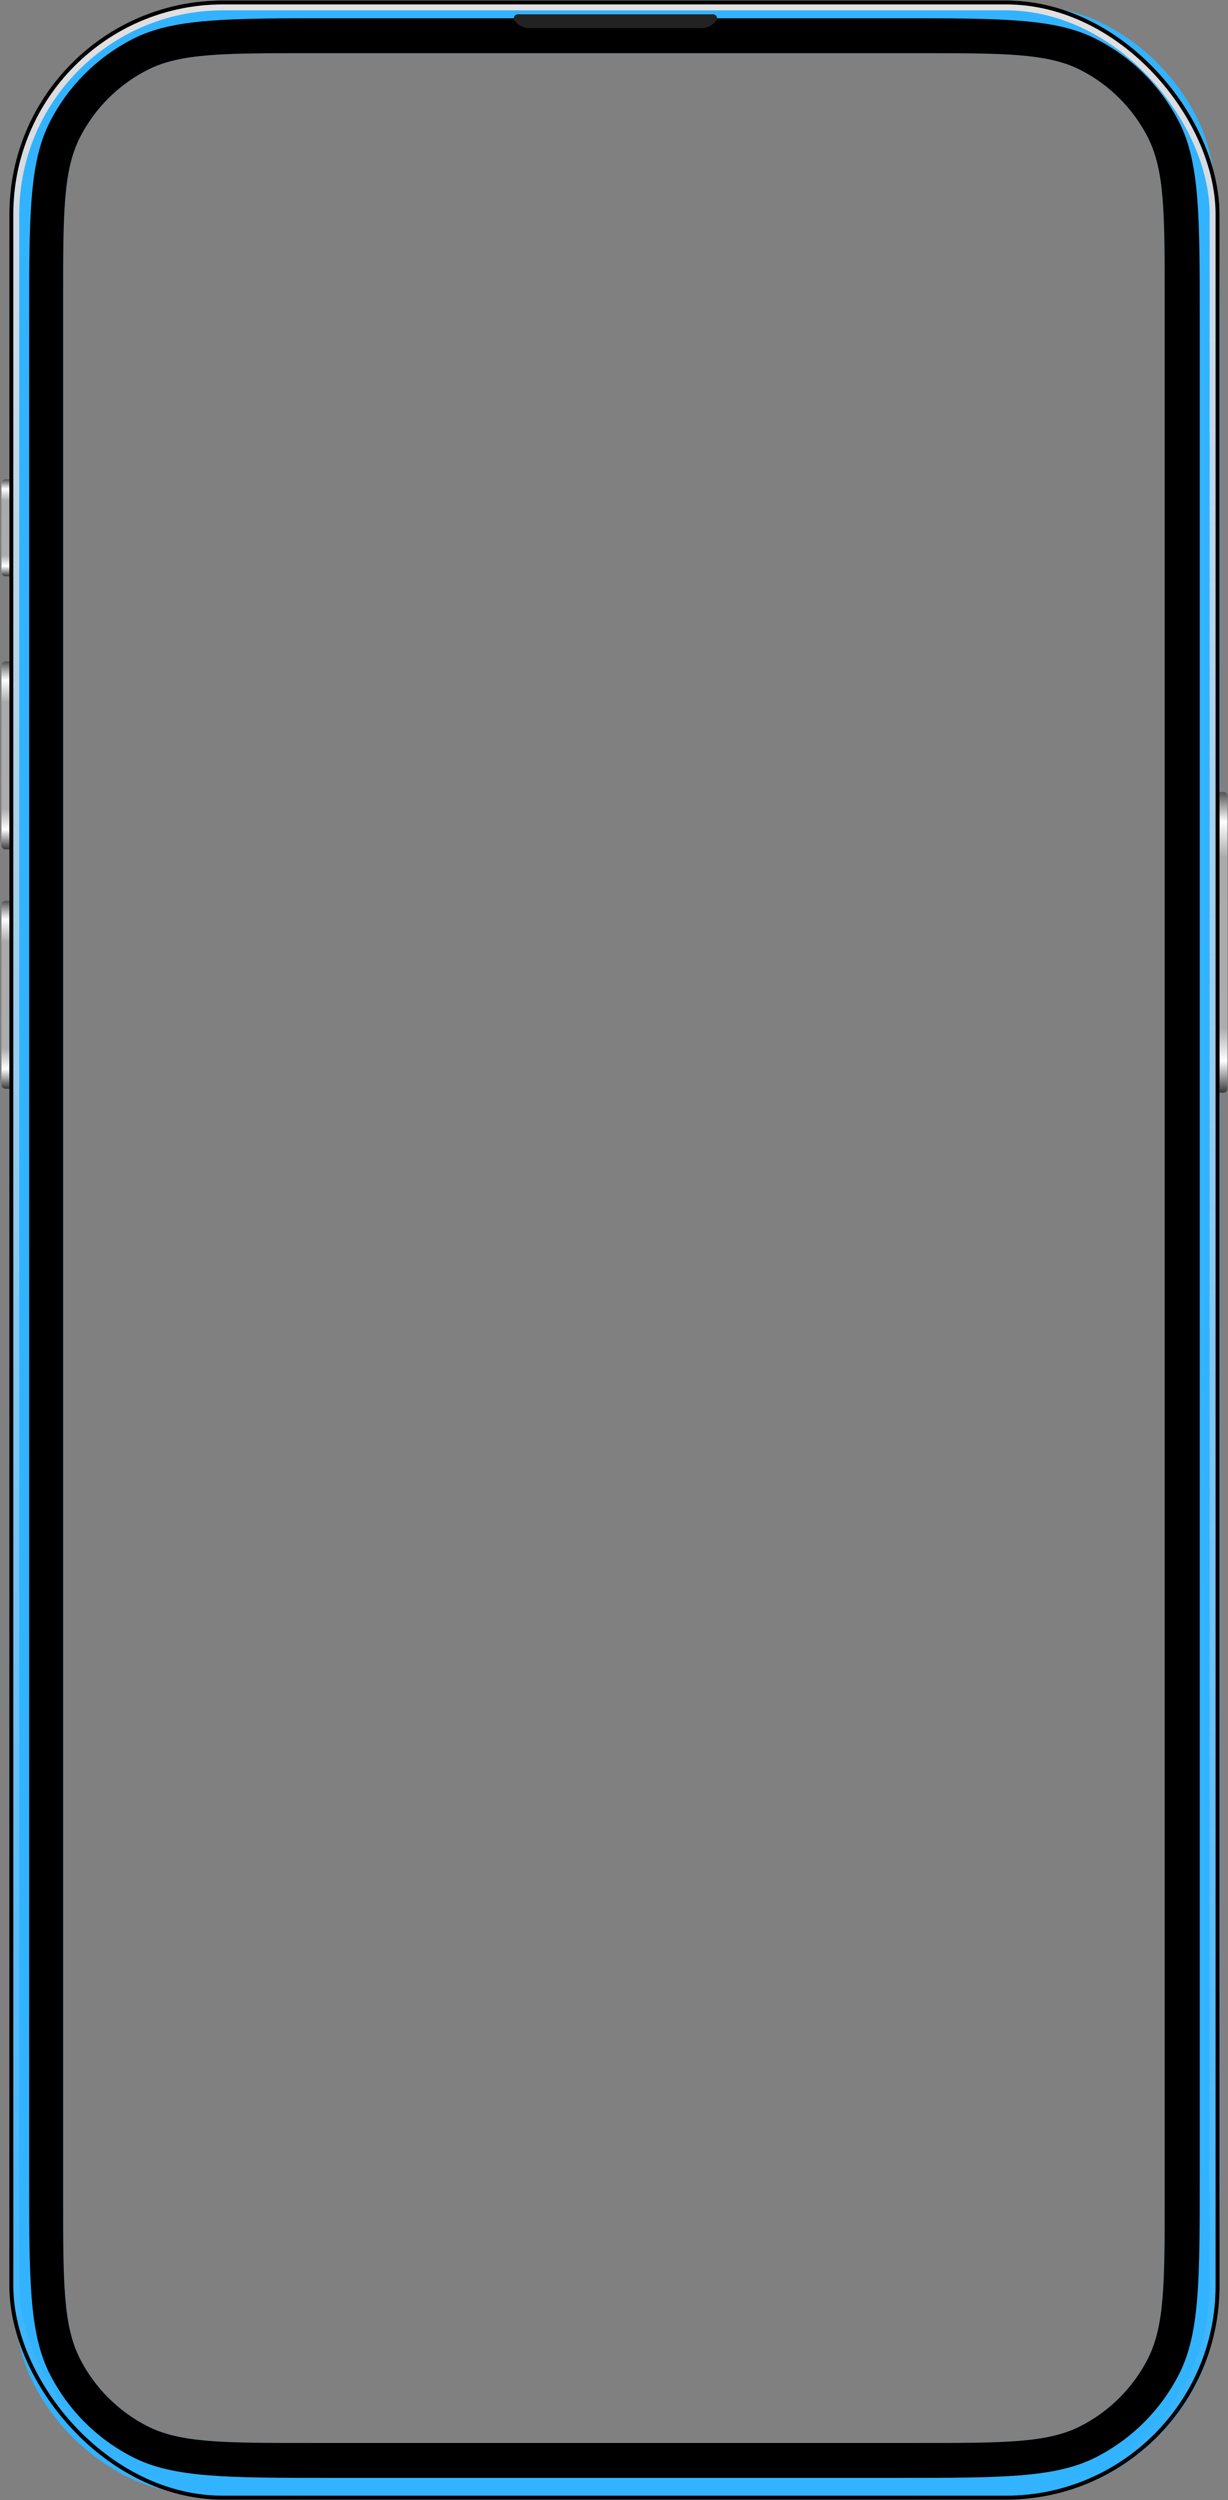
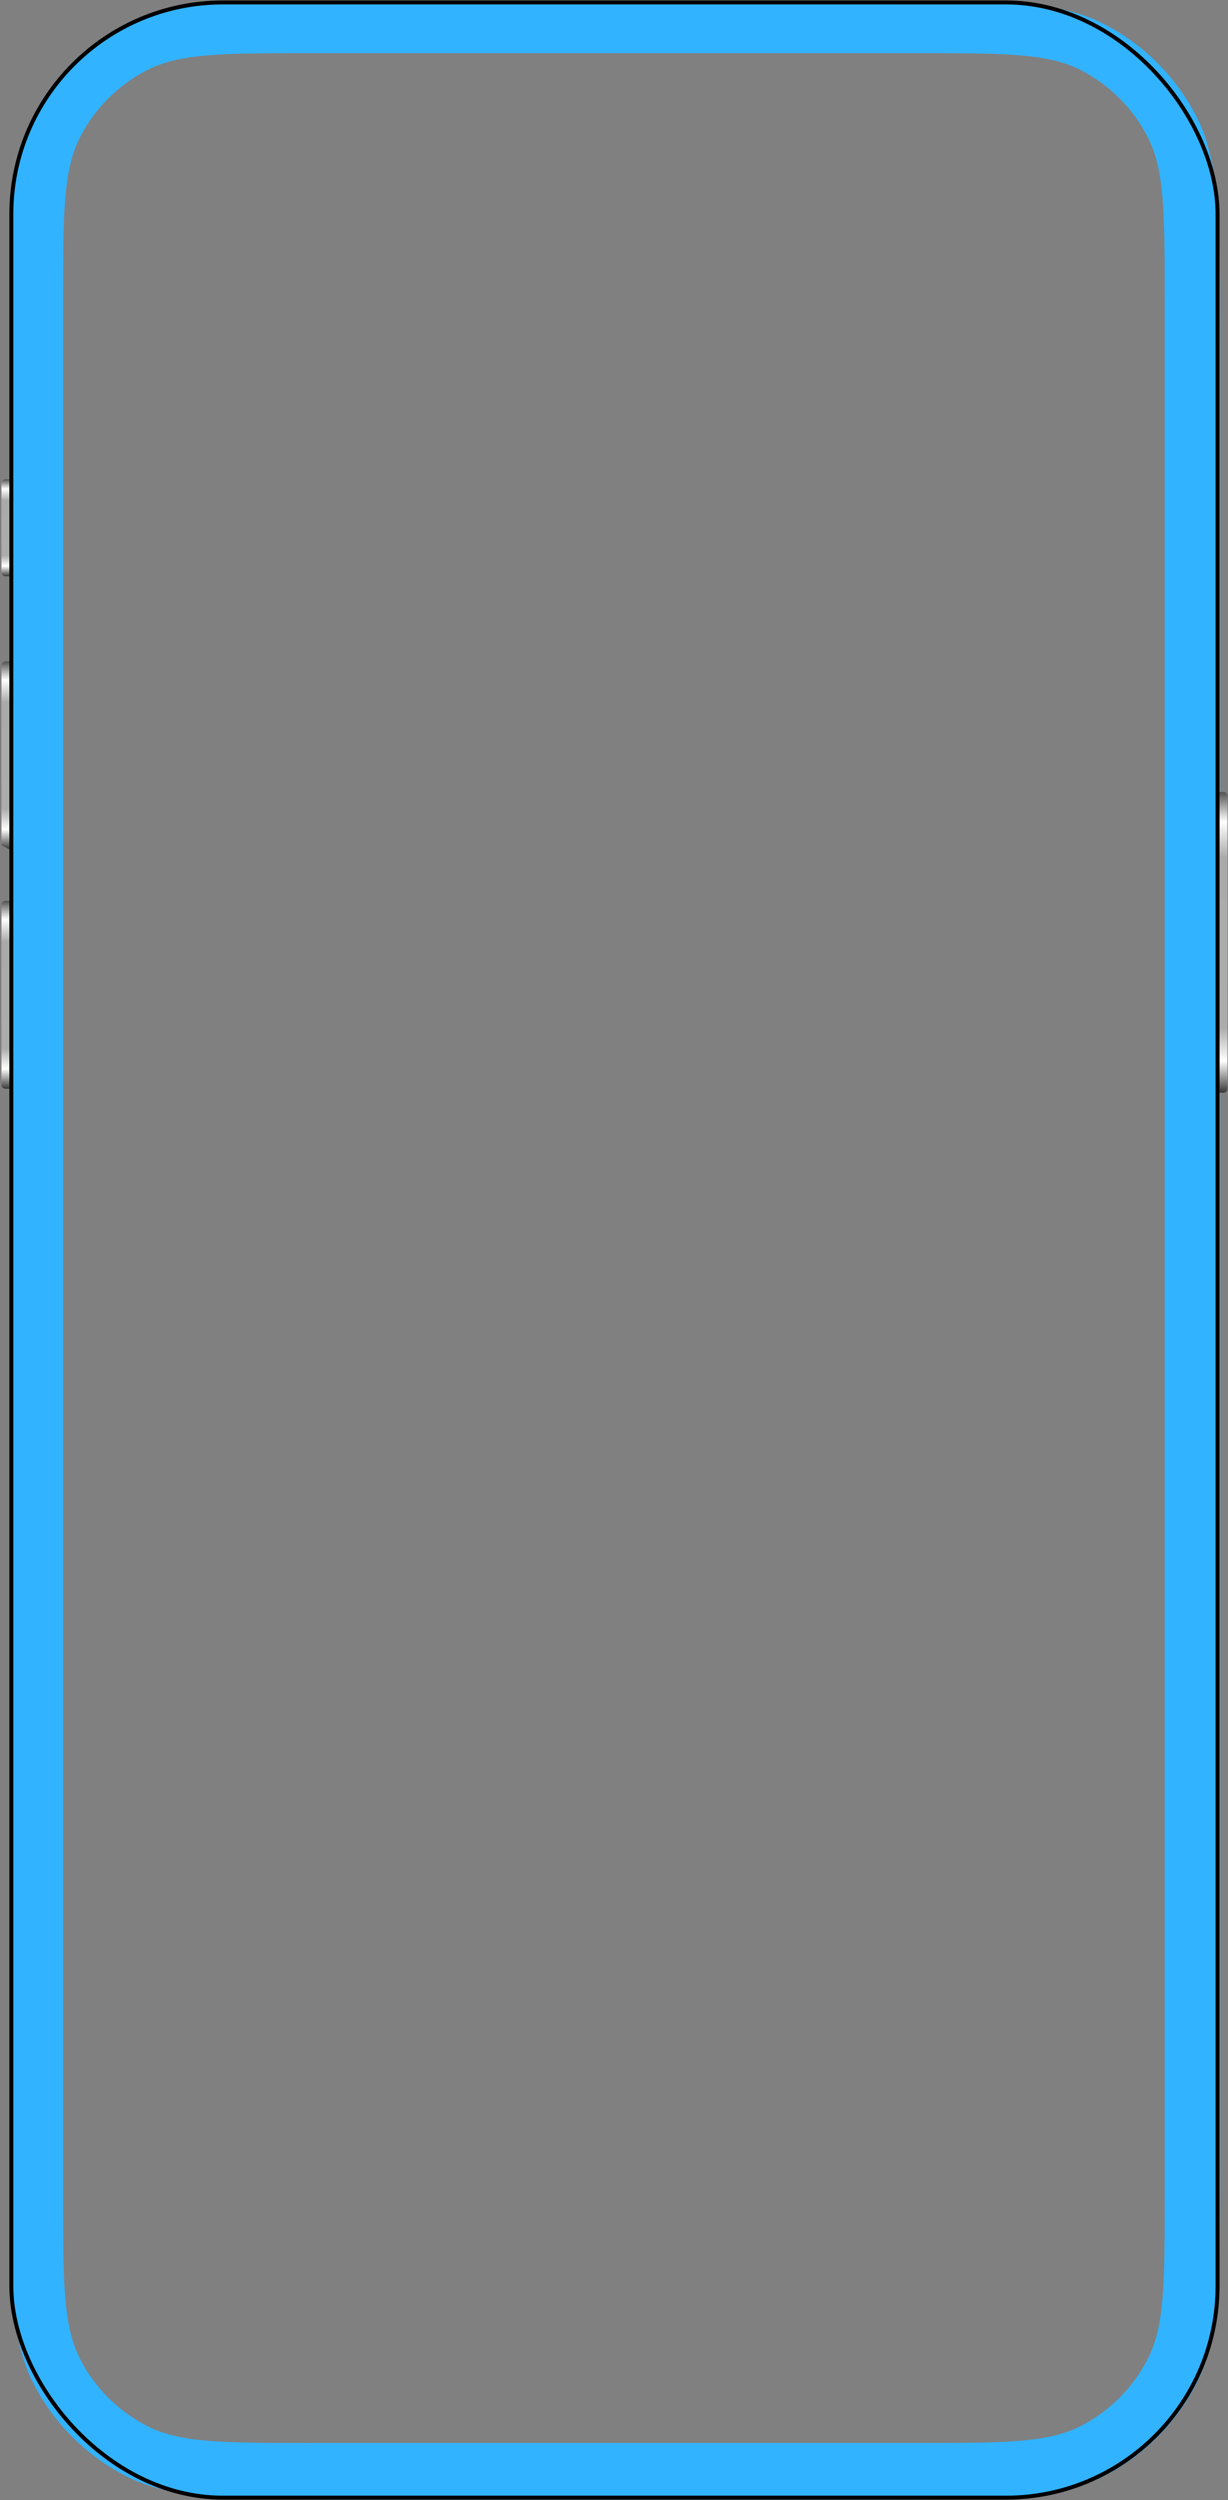
<svg xmlns="http://www.w3.org/2000/svg" width="810" height="1648" viewBox="0 0 810 1648" fill="none">
  <rect x="0" y="0" width="810" height="1648" fill="#808080" stroke="none" />
  <path fill-rule="evenodd" clip-rule="evenodd" d="M21.865 77.215C6.512 107.347 6.512 146.793 6.512 225.684V1422.25C6.512 1501.14 6.512 1540.58 21.865 1570.71C35.37 1597.22 56.919 1618.77 83.425 1632.27C113.557 1647.63 153.003 1647.63 231.894 1647.63H579.352C658.243 1647.63 697.689 1647.63 727.821 1632.27C754.327 1618.77 775.876 1597.22 789.381 1570.71C804.735 1540.58 804.735 1501.14 804.735 1422.25V225.684C804.735 146.793 804.735 107.347 789.381 77.215C775.876 50.71 754.327 29.16 727.821 15.655C697.689 0.302 658.243 0.302 579.352 0.302H231.894C153.003 0.302 113.557 0.302 83.425 15.655C56.919 29.16 35.37 50.71 21.865 77.215ZM52.728 90.599C41.64 112.361 41.64 140.85 41.64 197.827V1447.5C41.64 1504.47 41.64 1532.96 52.728 1554.72C62.482 1573.87 78.046 1589.43 97.188 1599.18C118.951 1610.27 147.439 1610.27 204.416 1610.27H605.462C662.439 1610.27 690.928 1610.27 712.69 1599.18C731.833 1589.43 747.396 1573.87 757.15 1554.72C768.238 1532.96 768.238 1504.47 768.238 1447.5V197.827C768.238 140.85 768.238 112.361 757.15 90.599C747.396 71.456 731.833 55.893 712.69 46.139C690.928 35.051 662.439 35.051 605.462 35.051H204.416C147.439 35.051 118.951 35.051 97.188 46.139C78.046 55.893 62.482 71.456 52.728 90.599Z" fill="#32B3FF" />
-   <path d="M3.573 435.937C2.133 435.937 0.965 437.104 0.965 438.545L0.965 557.236C0.965 558.677 2.133 559.845 3.573 559.845L6.182 559.845L6.182 435.937L3.573 435.937Z" fill="url(#paint0_linear_84_1984)" />
+   <path d="M3.573 435.937C2.133 435.937 0.965 437.104 0.965 438.545L0.965 557.236L6.182 559.845L6.182 435.937L3.573 435.937Z" fill="url(#paint0_linear_84_1984)" />
  <path d="M807.02 522.02C808.461 522.02 809.629 523.187 809.629 524.628L809.629 717.664C809.629 719.105 808.461 720.273 807.02 720.273L804.412 720.273L804.412 522.02L807.02 522.02Z" fill="url(#paint1_linear_84_1984)" />
  <path d="M3.573 315.941C2.133 315.941 0.965 317.109 0.965 318.55L0.965 377.243C0.965 378.684 2.133 379.852 3.573 379.852L6.182 379.852L6.182 315.941L3.573 315.941Z" fill="url(#paint2_linear_84_1984)" />
  <path d="M3.573 593.757C2.133 593.757 0.965 594.925 0.965 596.365L0.965 715.056C0.965 716.497 2.133 717.665 3.573 717.665L6.182 717.665L6.182 593.757L3.573 593.757Z" fill="url(#paint3_linear_84_1984)" />
-   <path fill-rule="evenodd" clip-rule="evenodd" d="M32.87 80.409C19.223 107.194 19.223 142.256 19.223 212.382V1432.94C19.223 1503.07 19.223 1538.13 32.87 1564.91C44.874 1588.48 64.03 1607.63 87.59 1619.63C114.374 1633.28 149.437 1633.28 219.563 1633.28H591.026C661.152 1633.28 696.214 1633.28 722.999 1619.63C746.559 1607.63 765.714 1588.48 777.719 1564.91C791.366 1538.13 791.366 1503.07 791.366 1432.94V212.382C791.366 142.256 791.366 107.194 777.719 80.409C765.714 56.849 746.559 37.694 722.999 25.689C696.214 12.042 661.151 12.042 591.026 12.042H219.563C149.437 12.042 114.374 12.042 87.59 25.689C64.03 37.694 44.874 56.849 32.87 80.409ZM52.728 90.6C41.64 112.362 41.64 140.851 41.64 197.827V1447.5C41.64 1504.47 41.64 1532.96 52.728 1554.72C62.482 1573.87 78.046 1589.43 97.188 1599.18C118.951 1610.27 147.439 1610.27 204.416 1610.27H605.462C662.439 1610.27 690.928 1610.27 712.69 1599.18C731.833 1589.43 747.396 1573.87 757.15 1554.72C768.238 1532.96 768.238 1504.47 768.238 1447.5V197.828C768.238 140.851 768.238 112.362 757.15 90.6C747.396 71.457 731.833 55.894 712.69 46.14C690.928 35.051 662.439 35.051 605.462 35.051H204.416C147.439 35.051 118.951 35.051 97.188 46.14C78.046 55.894 62.482 71.457 52.728 90.6Z" fill="black" />
-   <rect x="9.44" y="3.562" width="791.708" height="1640.8" rx="137.603" stroke="url(#paint4_linear_84_1984)" stroke-width="6.521" />
  <rect x="7.484" y="1.606" width="795.621" height="1644.72" rx="139.56" stroke="black" stroke-width="2.609" />
-   <path d="M339.499 13.656C338.151 11.945 339.37 9.433 341.548 9.433H470.355C472.533 9.433 473.752 11.945 472.404 13.656L472.063 14.089C469.837 16.914 466.439 18.563 462.842 18.563H349.061C345.465 18.563 342.067 16.914 339.841 14.089L339.499 13.656Z" fill="#222222" />
  <defs>
    <linearGradient id="paint0_linear_84_1984" x1="3.573" y1="435.937" x2="3.573" y2="559.845" gradientUnits="userSpaceOnUse">
      <stop stop-color="#515151" />
      <stop offset="0.099" stop-color="white" />
      <stop offset="0.218" stop-color="#AAAAAA" />
      <stop offset="0.785" stop-color="#ACACAC" />
      <stop offset="0.894" stop-color="white" />
      <stop offset="1" stop-color="#383838" />
    </linearGradient>
    <linearGradient id="paint1_linear_84_1984" x1="807.02" y1="522.02" x2="807.02" y2="720.273" gradientUnits="userSpaceOnUse">
      <stop stop-color="#515151" />
      <stop offset="0.099" stop-color="white" />
      <stop offset="0.218" stop-color="#AAAAAA" />
      <stop offset="0.785" stop-color="#ACACAC" />
      <stop offset="0.894" stop-color="white" />
      <stop offset="1" stop-color="#383838" />
    </linearGradient>
    <linearGradient id="paint2_linear_84_1984" x1="3.573" y1="315.941" x2="3.573" y2="379.852" gradientUnits="userSpaceOnUse">
      <stop stop-color="#515151" />
      <stop offset="0.099" stop-color="white" />
      <stop offset="0.218" stop-color="#AAAAAA" />
      <stop offset="0.785" stop-color="#ACACAC" />
      <stop offset="0.894" stop-color="white" />
      <stop offset="1" stop-color="#383838" />
    </linearGradient>
    <linearGradient id="paint3_linear_84_1984" x1="3.573" y1="593.757" x2="3.573" y2="717.665" gradientUnits="userSpaceOnUse">
      <stop stop-color="#515151" />
      <stop offset="0.099" stop-color="white" />
      <stop offset="0.218" stop-color="#AAAAAA" />
      <stop offset="0.785" stop-color="#ACACAC" />
      <stop offset="0.894" stop-color="white" />
      <stop offset="1" stop-color="#383838" />
    </linearGradient>
    <linearGradient id="paint4_linear_84_1984" x1="405.294" y1="0.302" x2="405.294" y2="1647.63" gradientUnits="userSpaceOnUse">
      <stop stop-color="#E3DFE0" />
      <stop offset="1" stop-color="#E3DFE0" stop-opacity="0" />
    </linearGradient>
  </defs>
</svg>